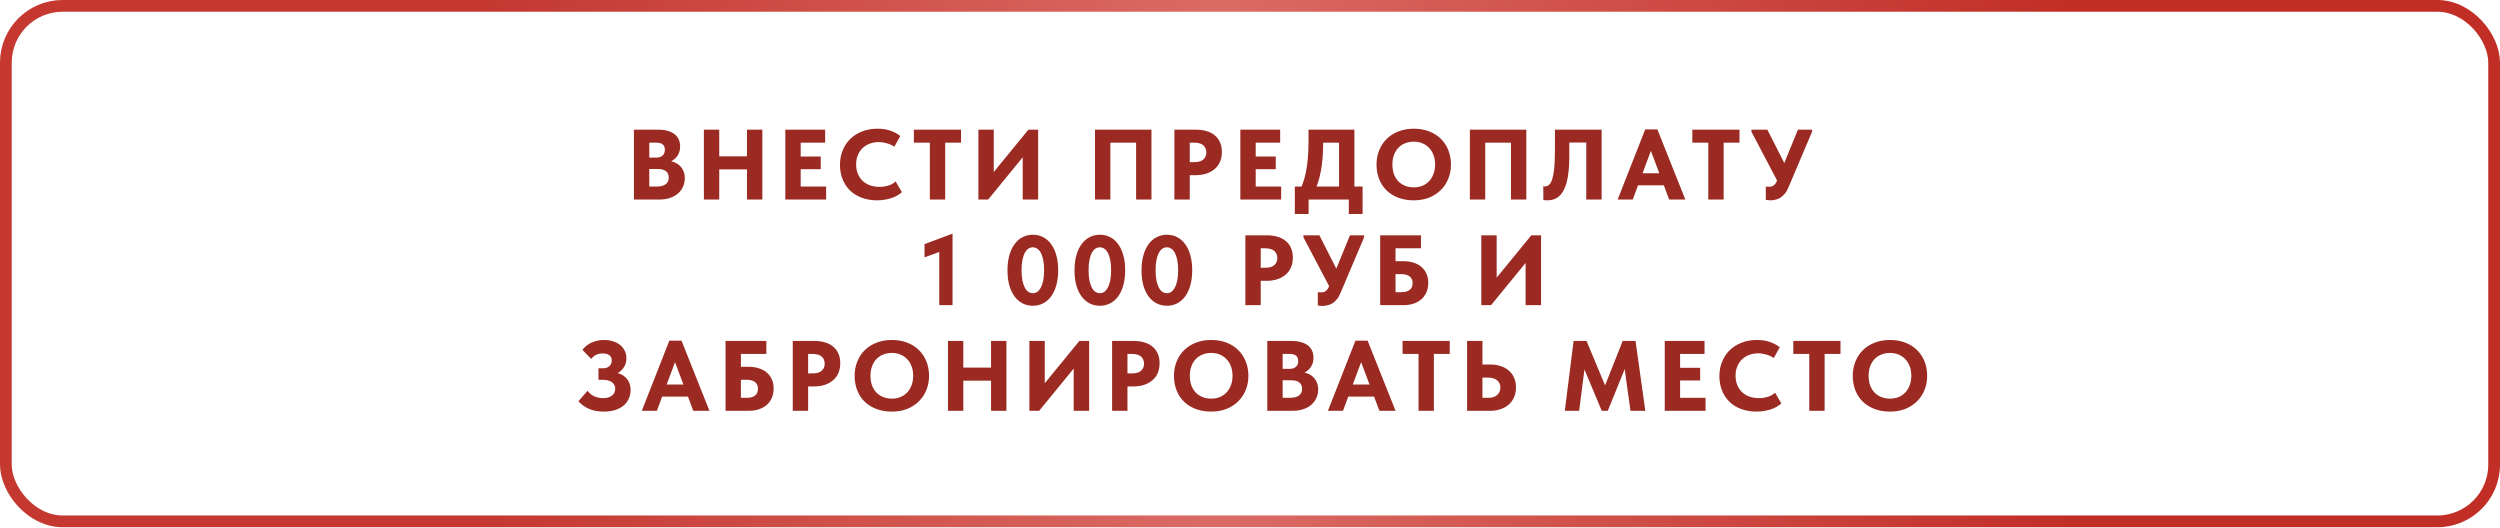
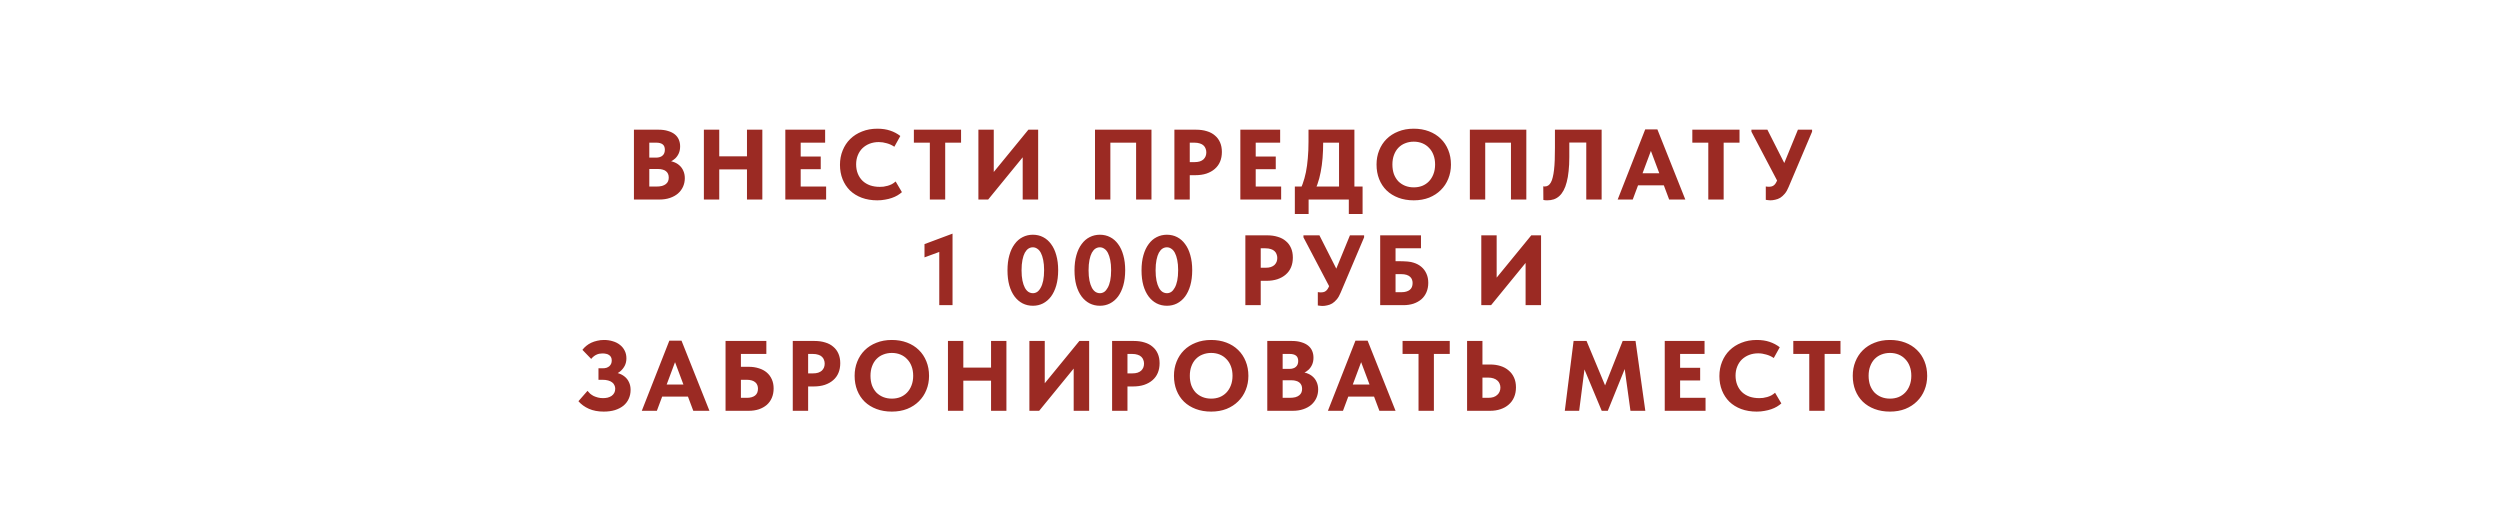
<svg xmlns="http://www.w3.org/2000/svg" width="426" height="90" viewBox="0 0 426 90" fill="none">
-   <rect x="1" y="1" width="424" height="87.839" rx="9.674" stroke="url(#paint0_linear_120_11)" stroke-width="2" />
-   <path d="M108.022 34V22.1H112.221C112.845 22.1 113.383 22.174 113.836 22.321C114.301 22.457 114.686 22.65 114.992 22.899C115.298 23.148 115.525 23.449 115.672 23.8C115.82 24.151 115.893 24.531 115.893 24.939C115.893 25.381 115.82 25.772 115.672 26.112C115.525 26.452 115.321 26.747 115.06 26.996C114.811 27.234 114.516 27.427 114.176 27.574C113.836 27.71 113.479 27.795 113.105 27.829L113.224 27.353C113.757 27.353 114.233 27.421 114.652 27.557C115.083 27.693 115.446 27.891 115.74 28.152C116.046 28.413 116.279 28.73 116.437 29.104C116.607 29.478 116.692 29.897 116.692 30.362C116.692 30.883 116.59 31.371 116.386 31.824C116.182 32.266 115.893 32.651 115.519 32.98C115.145 33.297 114.692 33.547 114.159 33.728C113.627 33.909 113.032 34 112.374 34H108.022ZM110.64 33.201L109.654 31.79H111.796C112.193 31.79 112.527 31.756 112.799 31.688C113.071 31.609 113.292 31.501 113.462 31.365C113.632 31.229 113.757 31.07 113.836 30.889C113.916 30.696 113.955 30.487 113.955 30.26C113.955 30.022 113.916 29.812 113.836 29.631C113.757 29.45 113.638 29.297 113.479 29.172C113.332 29.047 113.145 28.957 112.918 28.9C112.703 28.832 112.448 28.798 112.153 28.798H109.722V26.86H111.779C112.017 26.86 112.227 26.832 112.408 26.775C112.601 26.718 112.76 26.633 112.884 26.52C113.02 26.407 113.122 26.265 113.19 26.095C113.258 25.925 113.292 25.732 113.292 25.517C113.292 25.098 113.168 24.792 112.918 24.599C112.669 24.406 112.306 24.31 111.83 24.31H109.654L110.64 23.069V33.201ZM128.594 26.639V28.866H121.25V26.639H128.594ZM122.559 22.1V34H119.941V22.1H122.559ZM127.285 34V22.1H129.903V34H127.285ZM133.819 34V22.1H140.602V24.31H136.437V26.673H139.854V28.832H136.437V31.79H140.772V34H133.819ZM149.489 34.136C148.514 34.136 147.63 33.989 146.837 33.694C146.055 33.399 145.386 32.986 144.831 32.453C144.287 31.909 143.868 31.269 143.573 30.532C143.278 29.784 143.131 28.968 143.131 28.084C143.131 27.2 143.284 26.384 143.59 25.636C143.896 24.877 144.327 24.225 144.882 23.681C145.437 23.137 146.106 22.712 146.888 22.406C147.67 22.089 148.543 21.93 149.506 21.93C150.322 21.93 151.047 22.038 151.682 22.253C152.328 22.468 152.906 22.774 153.416 23.171L152.396 25.007C151.999 24.735 151.569 24.537 151.104 24.412C150.651 24.276 150.197 24.208 149.744 24.208C149.189 24.208 148.673 24.299 148.197 24.48C147.732 24.661 147.324 24.916 146.973 25.245C146.633 25.574 146.367 25.976 146.174 26.452C145.981 26.917 145.885 27.432 145.885 27.999C145.885 28.588 145.981 29.121 146.174 29.597C146.367 30.073 146.639 30.481 146.99 30.821C147.341 31.15 147.766 31.405 148.265 31.586C148.764 31.756 149.313 31.841 149.914 31.841C150.118 31.841 150.333 31.83 150.56 31.807C150.798 31.773 151.036 31.722 151.274 31.654C151.512 31.586 151.744 31.495 151.971 31.382C152.198 31.257 152.413 31.104 152.617 30.923L153.688 32.742C153.473 32.935 153.223 33.116 152.94 33.286C152.657 33.456 152.334 33.603 151.971 33.728C151.62 33.853 151.234 33.949 150.815 34.017C150.407 34.096 149.965 34.136 149.489 34.136ZM158.444 34V24.31H155.724V22.1H163.765V24.31H161.062V34H158.444ZM166.719 34V22.1H169.337V30.243L168.878 29.869L175.236 22.1H176.902V34H174.267V25.024L175.304 25.534L168.385 34H166.719ZM186.588 34V22.1H196.21V34H193.592V23.205L194.986 24.31H188.152L189.206 23.12V34H186.588ZM203.823 22.1C204.503 22.1 205.11 22.185 205.642 22.355C206.186 22.514 206.645 22.757 207.019 23.086C207.405 23.403 207.699 23.8 207.903 24.276C208.107 24.741 208.209 25.279 208.209 25.891C208.209 26.503 208.107 27.053 207.903 27.54C207.699 28.027 207.399 28.441 207.002 28.781C206.617 29.121 206.141 29.387 205.574 29.58C205.019 29.761 204.39 29.852 203.687 29.852H202.735V34H200.117V22.1H203.823ZM203.551 27.625C203.903 27.625 204.203 27.585 204.452 27.506C204.713 27.415 204.923 27.296 205.081 27.149C205.24 26.99 205.359 26.815 205.438 26.622C205.518 26.418 205.557 26.197 205.557 25.959C205.557 25.732 205.518 25.523 205.438 25.33C205.37 25.126 205.257 24.95 205.098 24.803C204.94 24.644 204.73 24.525 204.469 24.446C204.209 24.355 203.891 24.31 203.517 24.31H202.735V27.625H203.551ZM211.355 34V22.1H218.138V24.31H213.973V26.673H217.39V28.832H213.973V31.79H218.308V34H211.355ZM221.219 33.031C221.502 32.521 221.751 31.96 221.967 31.348C222.193 30.736 222.38 30.067 222.528 29.342C222.675 28.605 222.783 27.812 222.851 26.962C222.93 26.101 222.97 25.166 222.97 24.157V22.1H230.79V32.98H228.172V23.018L229.719 24.31H223.395L225.469 23.018V24.208C225.469 25.171 225.435 26.078 225.367 26.928C225.299 27.767 225.191 28.56 225.044 29.308C224.908 30.045 224.721 30.747 224.483 31.416C224.245 32.085 223.956 32.736 223.616 33.371L221.219 33.031ZM220.641 36.465V31.79H232.184V36.465H229.838V34H222.987V36.465H220.641ZM240.903 31.926C241.424 31.926 241.906 31.841 242.348 31.671C242.79 31.49 243.169 31.235 243.487 30.906C243.815 30.566 244.07 30.158 244.252 29.682C244.444 29.195 244.541 28.645 244.541 28.033C244.541 27.432 244.45 26.894 244.269 26.418C244.087 25.931 243.832 25.523 243.504 25.194C243.186 24.854 242.807 24.593 242.365 24.412C241.923 24.231 241.435 24.14 240.903 24.14C240.381 24.14 239.894 24.231 239.441 24.412C238.999 24.582 238.613 24.837 238.285 25.177C237.967 25.506 237.718 25.914 237.537 26.401C237.355 26.877 237.265 27.421 237.265 28.033C237.265 28.634 237.35 29.178 237.52 29.665C237.701 30.141 237.95 30.549 238.268 30.889C238.596 31.218 238.982 31.473 239.424 31.654C239.877 31.835 240.37 31.926 240.903 31.926ZM240.903 34.136C239.939 34.136 239.067 33.989 238.285 33.694C237.503 33.399 236.834 32.986 236.279 32.453C235.723 31.909 235.298 31.263 235.004 30.515C234.709 29.767 234.562 28.94 234.562 28.033C234.562 27.172 234.709 26.373 235.004 25.636C235.298 24.888 235.718 24.242 236.262 23.698C236.817 23.143 237.486 22.712 238.268 22.406C239.05 22.089 239.928 21.93 240.903 21.93C241.843 21.93 242.705 22.077 243.487 22.372C244.269 22.667 244.937 23.086 245.493 23.63C246.048 24.163 246.479 24.809 246.785 25.568C247.091 26.316 247.244 27.143 247.244 28.05C247.244 28.911 247.091 29.716 246.785 30.464C246.49 31.201 246.065 31.841 245.51 32.385C244.966 32.929 244.303 33.36 243.521 33.677C242.739 33.983 241.866 34.136 240.903 34.136ZM250.464 34V22.1H260.086V34H257.468V23.205L258.862 24.31H252.028L253.082 23.12V34H250.464ZM263.636 34.136C263.512 34.136 263.393 34.13 263.279 34.119C263.177 34.108 263.081 34.091 262.99 34.068L262.973 31.739C263.019 31.75 263.064 31.762 263.109 31.773C263.155 31.773 263.2 31.773 263.245 31.773C263.461 31.773 263.653 31.716 263.823 31.603C263.993 31.49 264.141 31.32 264.265 31.093C264.401 30.855 264.509 30.56 264.588 30.209C264.679 29.846 264.753 29.421 264.809 28.934C264.866 28.435 264.906 27.874 264.928 27.251C264.951 26.616 264.962 25.914 264.962 25.143V22.1H272.918V34H270.3V24.293H267.41V26.792C267.41 27.665 267.371 28.452 267.291 29.155C267.223 29.858 267.116 30.481 266.968 31.025C266.832 31.569 266.657 32.039 266.441 32.436C266.237 32.821 265.994 33.144 265.71 33.405C265.438 33.654 265.127 33.841 264.775 33.966C264.435 34.079 264.056 34.136 263.636 34.136ZM275.652 34L280.344 22.049H282.418L287.178 34H284.424L281.024 24.939H281.602L278.219 34H275.652ZM278.593 31.586V29.529H284.084V31.586H278.593ZM291.093 34V24.31H288.373V22.1H296.414V24.31H293.711V34H291.093ZM301.656 34.136C301.52 34.136 301.39 34.125 301.265 34.102C301.141 34.091 301.016 34.074 300.891 34.051V31.773C300.959 31.784 301.033 31.796 301.112 31.807C301.192 31.818 301.282 31.824 301.384 31.824C301.554 31.824 301.713 31.807 301.86 31.773C302.008 31.739 302.138 31.677 302.251 31.586C302.376 31.495 302.484 31.376 302.574 31.229C302.676 31.07 302.773 30.878 302.863 30.651L306.365 22.1H308.779V22.44L304.784 31.858C304.592 32.334 304.371 32.719 304.121 33.014C303.872 33.309 303.611 33.541 303.339 33.711C303.067 33.87 302.784 33.977 302.489 34.034C302.206 34.102 301.928 34.136 301.656 34.136ZM303.169 31.433L298.443 22.44V22.1H301.163L305.056 29.784L303.169 31.433ZM160.051 52V42.174L160.765 42.667L157.535 43.857V41.596L162.312 39.811V52H160.051ZM176.011 52.102C175.365 52.102 174.775 51.966 174.243 51.694C173.721 51.422 173.268 51.031 172.883 50.521C172.497 50 172.197 49.365 171.982 48.617C171.778 47.869 171.676 47.019 171.676 46.067C171.676 45.092 171.783 44.231 171.999 43.483C172.214 42.724 172.514 42.089 172.9 41.579C173.285 41.058 173.738 40.667 174.26 40.406C174.792 40.134 175.37 39.998 175.994 39.998C176.64 39.998 177.223 40.134 177.745 40.406C178.277 40.678 178.731 41.075 179.105 41.596C179.49 42.106 179.785 42.735 179.989 43.483C180.204 44.231 180.312 45.081 180.312 46.033C180.312 47.008 180.204 47.875 179.989 48.634C179.773 49.382 179.473 50.017 179.088 50.538C178.702 51.048 178.243 51.439 177.711 51.711C177.189 51.972 176.623 52.102 176.011 52.102ZM176.011 49.96C176.271 49.96 176.515 49.886 176.742 49.739C176.968 49.58 177.167 49.342 177.337 49.025C177.518 48.708 177.66 48.305 177.762 47.818C177.864 47.319 177.915 46.724 177.915 46.033C177.915 45.364 177.864 44.786 177.762 44.299C177.66 43.8 177.524 43.392 177.354 43.075C177.184 42.758 176.98 42.525 176.742 42.378C176.515 42.219 176.266 42.14 175.994 42.14C175.733 42.14 175.484 42.214 175.246 42.361C175.019 42.508 174.815 42.741 174.634 43.058C174.464 43.375 174.328 43.783 174.226 44.282C174.124 44.781 174.073 45.376 174.073 46.067C174.073 46.736 174.124 47.319 174.226 47.818C174.328 48.305 174.464 48.708 174.634 49.025C174.804 49.342 175.008 49.58 175.246 49.739C175.484 49.886 175.739 49.96 176.011 49.96ZM187.431 52.102C186.785 52.102 186.196 51.966 185.663 51.694C185.142 51.422 184.688 51.031 184.303 50.521C183.918 50 183.617 49.365 183.402 48.617C183.198 47.869 183.096 47.019 183.096 46.067C183.096 45.092 183.204 44.231 183.419 43.483C183.634 42.724 183.935 42.089 184.32 41.579C184.705 41.058 185.159 40.667 185.68 40.406C186.213 40.134 186.791 39.998 187.414 39.998C188.06 39.998 188.644 40.134 189.165 40.406C189.698 40.678 190.151 41.075 190.525 41.596C190.91 42.106 191.205 42.735 191.409 43.483C191.624 44.231 191.732 45.081 191.732 46.033C191.732 47.008 191.624 47.875 191.409 48.634C191.194 49.382 190.893 50.017 190.508 50.538C190.123 51.048 189.664 51.439 189.131 51.711C188.61 51.972 188.043 52.102 187.431 52.102ZM187.431 49.96C187.692 49.96 187.935 49.886 188.162 49.739C188.389 49.58 188.587 49.342 188.757 49.025C188.938 48.708 189.08 48.305 189.182 47.818C189.284 47.319 189.335 46.724 189.335 46.033C189.335 45.364 189.284 44.786 189.182 44.299C189.08 43.8 188.944 43.392 188.774 43.075C188.604 42.758 188.4 42.525 188.162 42.378C187.935 42.219 187.686 42.14 187.414 42.14C187.153 42.14 186.904 42.214 186.666 42.361C186.439 42.508 186.235 42.741 186.054 43.058C185.884 43.375 185.748 43.783 185.646 44.282C185.544 44.781 185.493 45.376 185.493 46.067C185.493 46.736 185.544 47.319 185.646 47.818C185.748 48.305 185.884 48.708 186.054 49.025C186.224 49.342 186.428 49.58 186.666 49.739C186.904 49.886 187.159 49.96 187.431 49.96ZM198.852 52.102C198.206 52.102 197.616 51.966 197.084 51.694C196.562 51.422 196.109 51.031 195.724 50.521C195.338 50 195.038 49.365 194.823 48.617C194.619 47.869 194.517 47.019 194.517 46.067C194.517 45.092 194.624 44.231 194.84 43.483C195.055 42.724 195.355 42.089 195.741 41.579C196.126 41.058 196.579 40.667 197.101 40.406C197.633 40.134 198.211 39.998 198.835 39.998C199.481 39.998 200.064 40.134 200.586 40.406C201.118 40.678 201.572 41.075 201.946 41.596C202.331 42.106 202.626 42.735 202.83 43.483C203.045 44.231 203.153 45.081 203.153 46.033C203.153 47.008 203.045 47.875 202.83 48.634C202.614 49.382 202.314 50.017 201.929 50.538C201.543 51.048 201.084 51.439 200.552 51.711C200.03 51.972 199.464 52.102 198.852 52.102ZM198.852 49.96C199.112 49.96 199.356 49.886 199.583 49.739C199.809 49.58 200.008 49.342 200.178 49.025C200.359 48.708 200.501 48.305 200.603 47.818C200.705 47.319 200.756 46.724 200.756 46.033C200.756 45.364 200.705 44.786 200.603 44.299C200.501 43.8 200.365 43.392 200.195 43.075C200.025 42.758 199.821 42.525 199.583 42.378C199.356 42.219 199.107 42.14 198.835 42.14C198.574 42.14 198.325 42.214 198.087 42.361C197.86 42.508 197.656 42.741 197.475 43.058C197.305 43.375 197.169 43.783 197.067 44.282C196.965 44.781 196.914 45.376 196.914 46.067C196.914 46.736 196.965 47.319 197.067 47.818C197.169 48.305 197.305 48.708 197.475 49.025C197.645 49.342 197.849 49.58 198.087 49.739C198.325 49.886 198.58 49.96 198.852 49.96ZM215.915 40.1C216.595 40.1 217.202 40.185 217.734 40.355C218.278 40.514 218.737 40.757 219.111 41.086C219.497 41.403 219.791 41.8 219.995 42.276C220.199 42.741 220.301 43.279 220.301 43.891C220.301 44.503 220.199 45.053 219.995 45.54C219.791 46.027 219.491 46.441 219.094 46.781C218.709 47.121 218.233 47.387 217.666 47.58C217.111 47.761 216.482 47.852 215.779 47.852H214.827V52H212.209V40.1H215.915ZM215.643 45.625C215.995 45.625 216.295 45.585 216.544 45.506C216.805 45.415 217.015 45.296 217.173 45.149C217.332 44.99 217.451 44.815 217.53 44.622C217.61 44.418 217.649 44.197 217.649 43.959C217.649 43.732 217.61 43.523 217.53 43.33C217.462 43.126 217.349 42.95 217.19 42.803C217.032 42.644 216.822 42.525 216.561 42.446C216.301 42.355 215.983 42.31 215.609 42.31H214.827V45.625H215.643ZM225.321 52.136C225.185 52.136 225.055 52.125 224.93 52.102C224.806 52.091 224.681 52.074 224.556 52.051V49.773C224.624 49.784 224.698 49.796 224.777 49.807C224.857 49.818 224.947 49.824 225.049 49.824C225.219 49.824 225.378 49.807 225.525 49.773C225.673 49.739 225.803 49.677 225.916 49.586C226.041 49.495 226.149 49.376 226.239 49.229C226.341 49.07 226.438 48.878 226.528 48.651L230.03 40.1H232.444V40.44L228.449 49.858C228.257 50.334 228.036 50.719 227.786 51.014C227.537 51.309 227.276 51.541 227.004 51.711C226.732 51.87 226.449 51.977 226.154 52.034C225.871 52.102 225.593 52.136 225.321 52.136ZM226.834 49.433L222.108 40.44V40.1H224.828L228.721 47.784L226.834 49.433ZM235.183 52V40.1H242.136V42.31H237.801V44.503H239.127C239.762 44.503 240.34 44.588 240.861 44.758C241.383 44.917 241.83 45.155 242.204 45.472C242.578 45.789 242.867 46.18 243.071 46.645C243.275 47.098 243.377 47.614 243.377 48.192C243.377 48.781 243.275 49.314 243.071 49.79C242.867 50.266 242.578 50.668 242.204 50.997C241.83 51.314 241.383 51.564 240.861 51.745C240.34 51.915 239.762 52 239.127 52H235.183ZM238.821 49.79C239.127 49.79 239.394 49.756 239.62 49.688C239.858 49.62 240.057 49.524 240.215 49.399C240.385 49.263 240.51 49.099 240.589 48.906C240.669 48.702 240.708 48.475 240.708 48.226C240.708 48.022 240.674 47.829 240.606 47.648C240.538 47.455 240.425 47.291 240.266 47.155C240.119 47.019 239.921 46.911 239.671 46.832C239.422 46.753 239.122 46.713 238.77 46.713H237.801V49.79H238.821ZM252.413 52V40.1H255.031V48.243L254.572 47.869L260.93 40.1H262.596V52H259.961V43.024L260.998 43.534L254.079 52H252.413ZM102.864 70.136C101.912 70.136 101.073 69.977 100.348 69.66C99.634 69.343 99.039 68.912 98.563 68.368L100.11 66.6C100.246 66.77 100.399 66.934 100.569 67.093C100.75 67.24 100.949 67.371 101.164 67.484C101.391 67.586 101.634 67.671 101.895 67.739C102.156 67.807 102.439 67.841 102.745 67.841C103.028 67.841 103.295 67.813 103.544 67.756C103.793 67.688 104.014 67.592 104.207 67.467C104.4 67.331 104.553 67.161 104.666 66.957C104.779 66.753 104.836 66.515 104.836 66.243C104.836 66.028 104.791 65.829 104.7 65.648C104.621 65.455 104.49 65.291 104.309 65.155C104.139 65.019 103.912 64.911 103.629 64.832C103.357 64.753 103.023 64.713 102.626 64.713H101.98V62.758H102.677C102.926 62.758 103.147 62.73 103.34 62.673C103.533 62.605 103.697 62.514 103.833 62.401C103.969 62.276 104.071 62.135 104.139 61.976C104.207 61.817 104.241 61.636 104.241 61.432C104.241 61.205 104.201 61.018 104.122 60.871C104.043 60.712 103.929 60.588 103.782 60.497C103.646 60.395 103.482 60.327 103.289 60.293C103.096 60.248 102.887 60.225 102.66 60.225C102.479 60.225 102.297 60.242 102.116 60.276C101.946 60.31 101.782 60.367 101.623 60.446C101.464 60.514 101.311 60.61 101.164 60.735C101.017 60.848 100.875 60.99 100.739 61.16L99.243 59.613C99.436 59.364 99.656 59.137 99.906 58.933C100.155 58.729 100.433 58.553 100.739 58.406C101.056 58.259 101.396 58.145 101.759 58.066C102.122 57.975 102.507 57.93 102.915 57.93C103.459 57.93 103.963 58.004 104.428 58.151C104.893 58.287 105.295 58.491 105.635 58.763C105.975 59.024 106.241 59.347 106.434 59.732C106.638 60.117 106.74 60.559 106.74 61.058C106.74 61.534 106.644 61.959 106.451 62.333C106.258 62.696 106.009 63.007 105.703 63.268C105.397 63.517 105.051 63.71 104.666 63.846C104.292 63.982 103.924 64.061 103.561 64.084L103.578 63.353C104.19 63.353 104.734 63.421 105.21 63.557C105.697 63.693 106.105 63.897 106.434 64.169C106.763 64.43 107.012 64.753 107.182 65.138C107.363 65.512 107.454 65.943 107.454 66.43C107.454 66.997 107.346 67.507 107.131 67.96C106.927 68.413 106.627 68.804 106.23 69.133C105.833 69.45 105.352 69.7 104.785 69.881C104.218 70.051 103.578 70.136 102.864 70.136ZM109.363 70L114.055 58.049H116.129L120.889 70H118.135L114.735 60.939H115.313L111.93 70H109.363ZM112.304 67.586V65.529H117.795V67.586H112.304ZM123.633 70V58.1H130.586V60.31H126.251V62.503H127.577C128.212 62.503 128.79 62.588 129.311 62.758C129.833 62.917 130.28 63.155 130.654 63.472C131.028 63.789 131.317 64.18 131.521 64.645C131.725 65.098 131.827 65.614 131.827 66.192C131.827 66.781 131.725 67.314 131.521 67.79C131.317 68.266 131.028 68.668 130.654 68.997C130.28 69.314 129.833 69.564 129.311 69.745C128.79 69.915 128.212 70 127.577 70H123.633ZM127.271 67.79C127.577 67.79 127.844 67.756 128.07 67.688C128.308 67.62 128.507 67.524 128.665 67.399C128.835 67.263 128.96 67.099 129.039 66.906C129.119 66.702 129.158 66.475 129.158 66.226C129.158 66.022 129.124 65.829 129.056 65.648C128.988 65.455 128.875 65.291 128.716 65.155C128.569 65.019 128.371 64.911 128.121 64.832C127.872 64.753 127.572 64.713 127.22 64.713H126.251V67.79H127.271ZM138.793 58.1C139.473 58.1 140.08 58.185 140.612 58.355C141.156 58.514 141.615 58.757 141.989 59.086C142.375 59.403 142.669 59.8 142.873 60.276C143.077 60.741 143.179 61.279 143.179 61.891C143.179 62.503 143.077 63.053 142.873 63.54C142.669 64.027 142.369 64.441 141.972 64.781C141.587 65.121 141.111 65.387 140.544 65.58C139.989 65.761 139.36 65.852 138.657 65.852H137.705V70H135.087V58.1H138.793ZM138.521 63.625C138.873 63.625 139.173 63.585 139.422 63.506C139.683 63.415 139.893 63.296 140.051 63.149C140.21 62.99 140.329 62.815 140.408 62.622C140.488 62.418 140.527 62.197 140.527 61.959C140.527 61.732 140.488 61.523 140.408 61.33C140.34 61.126 140.227 60.95 140.068 60.803C139.91 60.644 139.7 60.525 139.439 60.446C139.179 60.355 138.861 60.31 138.487 60.31H137.705V63.625H138.521ZM151.969 67.926C152.49 67.926 152.972 67.841 153.414 67.671C153.856 67.49 154.236 67.235 154.553 66.906C154.882 66.566 155.137 66.158 155.318 65.682C155.511 65.195 155.607 64.645 155.607 64.033C155.607 63.432 155.516 62.894 155.335 62.418C155.154 61.931 154.899 61.523 154.57 61.194C154.253 60.854 153.873 60.593 153.431 60.412C152.989 60.231 152.502 60.14 151.969 60.14C151.448 60.14 150.96 60.231 150.507 60.412C150.065 60.582 149.68 60.837 149.351 61.177C149.034 61.506 148.784 61.914 148.603 62.401C148.422 62.877 148.331 63.421 148.331 64.033C148.331 64.634 148.416 65.178 148.586 65.665C148.767 66.141 149.017 66.549 149.334 66.889C149.663 67.218 150.048 67.473 150.49 67.654C150.943 67.835 151.436 67.926 151.969 67.926ZM151.969 70.136C151.006 70.136 150.133 69.989 149.351 69.694C148.569 69.399 147.9 68.986 147.345 68.453C146.79 67.909 146.365 67.263 146.07 66.515C145.775 65.767 145.628 64.94 145.628 64.033C145.628 63.172 145.775 62.373 146.07 61.636C146.365 60.888 146.784 60.242 147.328 59.698C147.883 59.143 148.552 58.712 149.334 58.406C150.116 58.089 150.994 57.93 151.969 57.93C152.91 57.93 153.771 58.077 154.553 58.372C155.335 58.667 156.004 59.086 156.559 59.63C157.114 60.163 157.545 60.809 157.851 61.568C158.157 62.316 158.31 63.143 158.31 64.05C158.31 64.911 158.157 65.716 157.851 66.464C157.556 67.201 157.131 67.841 156.576 68.385C156.032 68.929 155.369 69.36 154.587 69.677C153.805 69.983 152.932 70.136 151.969 70.136ZM170.184 62.639V64.866H162.84V62.639H170.184ZM164.149 58.1V70H161.531V58.1H164.149ZM168.875 70V58.1H171.493V70H168.875ZM175.408 70V58.1H178.026V66.243L177.567 65.869L183.925 58.1H185.591V70H182.956V61.024L183.993 61.534L177.074 70H175.408ZM193.208 58.1C193.888 58.1 194.494 58.185 195.027 58.355C195.571 58.514 196.03 58.757 196.404 59.086C196.789 59.403 197.084 59.8 197.288 60.276C197.492 60.741 197.594 61.279 197.594 61.891C197.594 62.503 197.492 63.053 197.288 63.54C197.084 64.027 196.783 64.441 196.387 64.781C196.001 65.121 195.525 65.387 194.959 65.58C194.403 65.761 193.774 65.852 193.072 65.852H192.12V70H189.502V58.1H193.208ZM192.936 63.625C193.287 63.625 193.587 63.585 193.837 63.506C194.097 63.415 194.307 63.296 194.466 63.149C194.624 62.99 194.743 62.815 194.823 62.622C194.902 62.418 194.942 62.197 194.942 61.959C194.942 61.732 194.902 61.523 194.823 61.33C194.755 61.126 194.641 60.95 194.483 60.803C194.324 60.644 194.114 60.525 193.854 60.446C193.593 60.355 193.276 60.31 192.902 60.31H192.12V63.625H192.936ZM206.384 67.926C206.905 67.926 207.387 67.841 207.829 67.671C208.271 67.49 208.65 67.235 208.968 66.906C209.296 66.566 209.551 66.158 209.733 65.682C209.925 65.195 210.022 64.645 210.022 64.033C210.022 63.432 209.931 62.894 209.75 62.418C209.568 61.931 209.313 61.523 208.985 61.194C208.667 60.854 208.288 60.593 207.846 60.412C207.404 60.231 206.916 60.14 206.384 60.14C205.862 60.14 205.375 60.231 204.922 60.412C204.48 60.582 204.094 60.837 203.766 61.177C203.448 61.506 203.199 61.914 203.018 62.401C202.836 62.877 202.746 63.421 202.746 64.033C202.746 64.634 202.831 65.178 203.001 65.665C203.182 66.141 203.431 66.549 203.749 66.889C204.077 67.218 204.463 67.473 204.905 67.654C205.358 67.835 205.851 67.926 206.384 67.926ZM206.384 70.136C205.42 70.136 204.548 69.989 203.766 69.694C202.984 69.399 202.315 68.986 201.76 68.453C201.204 67.909 200.779 67.263 200.485 66.515C200.19 65.767 200.043 64.94 200.043 64.033C200.043 63.172 200.19 62.373 200.485 61.636C200.779 60.888 201.199 60.242 201.743 59.698C202.298 59.143 202.967 58.712 203.749 58.406C204.531 58.089 205.409 57.93 206.384 57.93C207.324 57.93 208.186 58.077 208.968 58.372C209.75 58.667 210.418 59.086 210.974 59.63C211.529 60.163 211.96 60.809 212.266 61.568C212.572 62.316 212.725 63.143 212.725 64.05C212.725 64.911 212.572 65.716 212.266 66.464C211.971 67.201 211.546 67.841 210.991 68.385C210.447 68.929 209.784 69.36 209.002 69.677C208.22 69.983 207.347 70.136 206.384 70.136ZM215.945 70V58.1H220.144C220.768 58.1 221.306 58.174 221.759 58.321C222.224 58.457 222.609 58.65 222.915 58.899C223.221 59.148 223.448 59.449 223.595 59.8C223.743 60.151 223.816 60.531 223.816 60.939C223.816 61.381 223.743 61.772 223.595 62.112C223.448 62.452 223.244 62.747 222.983 62.996C222.734 63.234 222.439 63.427 222.099 63.574C221.759 63.71 221.402 63.795 221.028 63.829L221.147 63.353C221.68 63.353 222.156 63.421 222.575 63.557C223.006 63.693 223.369 63.891 223.663 64.152C223.969 64.413 224.202 64.73 224.36 65.104C224.53 65.478 224.615 65.897 224.615 66.362C224.615 66.883 224.513 67.371 224.309 67.824C224.105 68.266 223.816 68.651 223.442 68.98C223.068 69.297 222.615 69.547 222.082 69.728C221.55 69.909 220.955 70 220.297 70H215.945ZM218.563 69.201L217.577 67.79H219.719C220.116 67.79 220.45 67.756 220.722 67.688C220.994 67.609 221.215 67.501 221.385 67.365C221.555 67.229 221.68 67.07 221.759 66.889C221.839 66.696 221.878 66.487 221.878 66.26C221.878 66.022 221.839 65.812 221.759 65.631C221.68 65.45 221.561 65.297 221.402 65.172C221.255 65.047 221.068 64.957 220.841 64.9C220.626 64.832 220.371 64.798 220.076 64.798H217.645V62.86H219.702C219.94 62.86 220.15 62.832 220.331 62.775C220.524 62.718 220.683 62.633 220.807 62.52C220.943 62.407 221.045 62.265 221.113 62.095C221.181 61.925 221.215 61.732 221.215 61.517C221.215 61.098 221.091 60.792 220.841 60.599C220.592 60.406 220.229 60.31 219.753 60.31H217.577L218.563 59.069V69.201ZM226.276 70L230.968 58.049H233.042L237.802 70H235.048L231.648 60.939H232.226L228.843 70H226.276ZM229.217 67.586V65.529H234.708V67.586H229.217ZM241.717 70V60.31H238.997V58.1H247.038V60.31H244.335V70H241.717ZM249.991 70V58.1H252.609V62.112H253.918C254.564 62.112 255.154 62.197 255.686 62.367C256.23 62.537 256.695 62.792 257.08 63.132C257.477 63.461 257.783 63.869 257.998 64.356C258.214 64.832 258.321 65.382 258.321 66.005C258.321 66.628 258.214 67.189 257.998 67.688C257.783 68.187 257.477 68.606 257.08 68.946C256.695 69.286 256.23 69.547 255.686 69.728C255.154 69.909 254.564 70 253.918 70H249.991ZM253.578 67.79C253.918 67.79 254.219 67.75 254.479 67.671C254.74 67.58 254.955 67.456 255.125 67.297C255.307 67.138 255.443 66.951 255.533 66.736C255.624 66.521 255.669 66.288 255.669 66.039C255.669 65.801 255.624 65.58 255.533 65.376C255.454 65.172 255.329 64.996 255.159 64.849C254.989 64.69 254.768 64.566 254.496 64.475C254.236 64.384 253.918 64.339 253.544 64.339H252.609V67.79H253.578ZM266.643 70L268.139 58.1H270.349L274.14 67.195L272.848 67.331L276.503 58.1H278.696L280.362 70H277.829L276.673 61.602H277.37L273.97 70H272.933L269.482 61.738H270.145L269.091 70H266.643ZM283.672 70V58.1H290.455V60.31H286.29V62.673H289.707V64.832H286.29V67.79H290.625V70H283.672ZM299.342 70.136C298.368 70.136 297.484 69.989 296.69 69.694C295.908 69.399 295.24 68.986 294.684 68.453C294.14 67.909 293.721 67.269 293.426 66.532C293.132 65.784 292.984 64.968 292.984 64.084C292.984 63.2 293.137 62.384 293.443 61.636C293.749 60.877 294.18 60.225 294.735 59.681C295.291 59.137 295.959 58.712 296.741 58.406C297.523 58.089 298.396 57.93 299.359 57.93C300.175 57.93 300.901 58.038 301.535 58.253C302.181 58.468 302.759 58.774 303.269 59.171L302.249 61.007C301.853 60.735 301.422 60.537 300.957 60.412C300.504 60.276 300.051 60.208 299.597 60.208C299.042 60.208 298.526 60.299 298.05 60.48C297.586 60.661 297.178 60.916 296.826 61.245C296.486 61.574 296.22 61.976 296.027 62.452C295.835 62.917 295.738 63.432 295.738 63.999C295.738 64.588 295.835 65.121 296.027 65.597C296.22 66.073 296.492 66.481 296.843 66.821C297.195 67.15 297.62 67.405 298.118 67.586C298.617 67.756 299.167 67.841 299.767 67.841C299.971 67.841 300.187 67.83 300.413 67.807C300.651 67.773 300.889 67.722 301.127 67.654C301.365 67.586 301.598 67.495 301.824 67.382C302.051 67.257 302.266 67.104 302.47 66.923L303.541 68.742C303.326 68.935 303.077 69.116 302.793 69.286C302.51 69.456 302.187 69.603 301.824 69.728C301.473 69.853 301.088 69.949 300.668 70.017C300.26 70.096 299.818 70.136 299.342 70.136ZM308.298 70V60.31H305.578V58.1H313.619V60.31H310.916V70H308.298ZM322.05 67.926C322.571 67.926 323.053 67.841 323.495 67.671C323.937 67.49 324.317 67.235 324.634 66.906C324.963 66.566 325.218 66.158 325.399 65.682C325.592 65.195 325.688 64.645 325.688 64.033C325.688 63.432 325.597 62.894 325.416 62.418C325.235 61.931 324.98 61.523 324.651 61.194C324.334 60.854 323.954 60.593 323.512 60.412C323.07 60.231 322.583 60.14 322.05 60.14C321.529 60.14 321.041 60.231 320.588 60.412C320.146 60.582 319.761 60.837 319.432 61.177C319.115 61.506 318.865 61.914 318.684 62.401C318.503 62.877 318.412 63.421 318.412 64.033C318.412 64.634 318.497 65.178 318.667 65.665C318.848 66.141 319.098 66.549 319.415 66.889C319.744 67.218 320.129 67.473 320.571 67.654C321.024 67.835 321.517 67.926 322.05 67.926ZM322.05 70.136C321.087 70.136 320.214 69.989 319.432 69.694C318.65 69.399 317.981 68.986 317.426 68.453C316.871 67.909 316.446 67.263 316.151 66.515C315.856 65.767 315.709 64.94 315.709 64.033C315.709 63.172 315.856 62.373 316.151 61.636C316.446 60.888 316.865 60.242 317.409 59.698C317.964 59.143 318.633 58.712 319.415 58.406C320.197 58.089 321.075 57.93 322.05 57.93C322.991 57.93 323.852 58.077 324.634 58.372C325.416 58.667 326.085 59.086 326.64 59.63C327.195 60.163 327.626 60.809 327.932 61.568C328.238 62.316 328.391 63.143 328.391 64.05C328.391 64.911 328.238 65.716 327.932 66.464C327.637 67.201 327.212 67.841 326.657 68.385C326.113 68.929 325.45 69.36 324.668 69.677C323.886 69.983 323.013 70.136 322.05 70.136Z" fill="#9B2A23" />
+   <path d="M108.022 34V22.1H112.221C112.845 22.1 113.383 22.174 113.836 22.321C114.301 22.457 114.686 22.65 114.992 22.899C115.298 23.148 115.525 23.449 115.672 23.8C115.82 24.151 115.893 24.531 115.893 24.939C115.893 25.381 115.82 25.772 115.672 26.112C115.525 26.452 115.321 26.747 115.06 26.996C114.811 27.234 114.516 27.427 114.176 27.574C113.836 27.71 113.479 27.795 113.105 27.829L113.224 27.353C113.757 27.353 114.233 27.421 114.652 27.557C115.083 27.693 115.446 27.891 115.74 28.152C116.046 28.413 116.279 28.73 116.437 29.104C116.607 29.478 116.692 29.897 116.692 30.362C116.692 30.883 116.59 31.371 116.386 31.824C116.182 32.266 115.893 32.651 115.519 32.98C115.145 33.297 114.692 33.547 114.159 33.728C113.627 33.909 113.032 34 112.374 34H108.022ZM110.64 33.201L109.654 31.79H111.796C112.193 31.79 112.527 31.756 112.799 31.688C113.071 31.609 113.292 31.501 113.462 31.365C113.632 31.229 113.757 31.07 113.836 30.889C113.916 30.696 113.955 30.487 113.955 30.26C113.955 30.022 113.916 29.812 113.836 29.631C113.757 29.45 113.638 29.297 113.479 29.172C113.332 29.047 113.145 28.957 112.918 28.9C112.703 28.832 112.448 28.798 112.153 28.798H109.722V26.86H111.779C112.017 26.86 112.227 26.832 112.408 26.775C112.601 26.718 112.76 26.633 112.884 26.52C113.02 26.407 113.122 26.265 113.19 26.095C113.258 25.925 113.292 25.732 113.292 25.517C113.292 25.098 113.168 24.792 112.918 24.599C112.669 24.406 112.306 24.31 111.83 24.31H109.654L110.64 23.069V33.201ZM128.594 26.639V28.866H121.25V26.639H128.594ZM122.559 22.1V34H119.941V22.1H122.559ZM127.285 34V22.1H129.903V34H127.285ZM133.819 34V22.1H140.602V24.31H136.437V26.673H139.854V28.832H136.437V31.79H140.772V34H133.819ZM149.489 34.136C148.514 34.136 147.63 33.989 146.837 33.694C146.055 33.399 145.386 32.986 144.831 32.453C144.287 31.909 143.868 31.269 143.573 30.532C143.278 29.784 143.131 28.968 143.131 28.084C143.131 27.2 143.284 26.384 143.59 25.636C143.896 24.877 144.327 24.225 144.882 23.681C145.437 23.137 146.106 22.712 146.888 22.406C147.67 22.089 148.543 21.93 149.506 21.93C150.322 21.93 151.047 22.038 151.682 22.253C152.328 22.468 152.906 22.774 153.416 23.171L152.396 25.007C151.999 24.735 151.569 24.537 151.104 24.412C150.651 24.276 150.197 24.208 149.744 24.208C149.189 24.208 148.673 24.299 148.197 24.48C147.732 24.661 147.324 24.916 146.973 25.245C146.633 25.574 146.367 25.976 146.174 26.452C145.981 26.917 145.885 27.432 145.885 27.999C145.885 28.588 145.981 29.121 146.174 29.597C146.367 30.073 146.639 30.481 146.99 30.821C147.341 31.15 147.766 31.405 148.265 31.586C148.764 31.756 149.313 31.841 149.914 31.841C150.118 31.841 150.333 31.83 150.56 31.807C150.798 31.773 151.036 31.722 151.274 31.654C151.512 31.586 151.744 31.495 151.971 31.382C152.198 31.257 152.413 31.104 152.617 30.923L153.688 32.742C153.473 32.935 153.223 33.116 152.94 33.286C152.657 33.456 152.334 33.603 151.971 33.728C151.62 33.853 151.234 33.949 150.815 34.017C150.407 34.096 149.965 34.136 149.489 34.136ZM158.444 34V24.31H155.724V22.1H163.765V24.31H161.062V34H158.444ZM166.719 34V22.1H169.337V30.243L168.878 29.869L175.236 22.1H176.902V34H174.267V25.024L175.304 25.534L168.385 34H166.719ZM186.588 34V22.1H196.21V34H193.592V23.205L194.986 24.31H188.152L189.206 23.12V34H186.588ZM203.823 22.1C204.503 22.1 205.11 22.185 205.642 22.355C206.186 22.514 206.645 22.757 207.019 23.086C207.405 23.403 207.699 23.8 207.903 24.276C208.107 24.741 208.209 25.279 208.209 25.891C208.209 26.503 208.107 27.053 207.903 27.54C207.699 28.027 207.399 28.441 207.002 28.781C206.617 29.121 206.141 29.387 205.574 29.58C205.019 29.761 204.39 29.852 203.687 29.852H202.735V34H200.117V22.1H203.823ZM203.551 27.625C203.903 27.625 204.203 27.585 204.452 27.506C204.713 27.415 204.923 27.296 205.081 27.149C205.24 26.99 205.359 26.815 205.438 26.622C205.518 26.418 205.557 26.197 205.557 25.959C205.557 25.732 205.518 25.523 205.438 25.33C205.37 25.126 205.257 24.95 205.098 24.803C204.94 24.644 204.73 24.525 204.469 24.446C204.209 24.355 203.891 24.31 203.517 24.31H202.735V27.625H203.551ZM211.355 34V22.1H218.138V24.31H213.973V26.673H217.39V28.832H213.973V31.79H218.308V34H211.355ZM221.219 33.031C221.502 32.521 221.751 31.96 221.967 31.348C222.193 30.736 222.38 30.067 222.528 29.342C222.675 28.605 222.783 27.812 222.851 26.962C222.93 26.101 222.97 25.166 222.97 24.157V22.1H230.79V32.98H228.172V23.018L229.719 24.31H223.395L225.469 23.018V24.208C225.469 25.171 225.435 26.078 225.367 26.928C225.299 27.767 225.191 28.56 225.044 29.308C224.908 30.045 224.721 30.747 224.483 31.416C224.245 32.085 223.956 32.736 223.616 33.371L221.219 33.031ZM220.641 36.465V31.79H232.184V36.465H229.838V34H222.987V36.465H220.641ZM240.903 31.926C241.424 31.926 241.906 31.841 242.348 31.671C242.79 31.49 243.169 31.235 243.487 30.906C243.815 30.566 244.07 30.158 244.252 29.682C244.444 29.195 244.541 28.645 244.541 28.033C244.541 27.432 244.45 26.894 244.269 26.418C244.087 25.931 243.832 25.523 243.504 25.194C243.186 24.854 242.807 24.593 242.365 24.412C241.923 24.231 241.435 24.14 240.903 24.14C240.381 24.14 239.894 24.231 239.441 24.412C238.999 24.582 238.613 24.837 238.285 25.177C237.967 25.506 237.718 25.914 237.537 26.401C237.355 26.877 237.265 27.421 237.265 28.033C237.265 28.634 237.35 29.178 237.52 29.665C237.701 30.141 237.95 30.549 238.268 30.889C238.596 31.218 238.982 31.473 239.424 31.654C239.877 31.835 240.37 31.926 240.903 31.926ZM240.903 34.136C239.939 34.136 239.067 33.989 238.285 33.694C237.503 33.399 236.834 32.986 236.279 32.453C235.723 31.909 235.298 31.263 235.004 30.515C234.709 29.767 234.562 28.94 234.562 28.033C234.562 27.172 234.709 26.373 235.004 25.636C235.298 24.888 235.718 24.242 236.262 23.698C236.817 23.143 237.486 22.712 238.268 22.406C239.05 22.089 239.928 21.93 240.903 21.93C241.843 21.93 242.705 22.077 243.487 22.372C244.269 22.667 244.937 23.086 245.493 23.63C246.048 24.163 246.479 24.809 246.785 25.568C247.091 26.316 247.244 27.143 247.244 28.05C247.244 28.911 247.091 29.716 246.785 30.464C246.49 31.201 246.065 31.841 245.51 32.385C244.966 32.929 244.303 33.36 243.521 33.677C242.739 33.983 241.866 34.136 240.903 34.136ZM250.464 34V22.1H260.086V34H257.468V23.205L258.862 24.31H252.028L253.082 23.12V34H250.464ZM263.636 34.136C263.512 34.136 263.393 34.13 263.279 34.119C263.177 34.108 263.081 34.091 262.99 34.068L262.973 31.739C263.019 31.75 263.064 31.762 263.109 31.773C263.155 31.773 263.2 31.773 263.245 31.773C263.461 31.773 263.653 31.716 263.823 31.603C263.993 31.49 264.141 31.32 264.265 31.093C264.401 30.855 264.509 30.56 264.588 30.209C264.679 29.846 264.753 29.421 264.809 28.934C264.866 28.435 264.906 27.874 264.928 27.251C264.951 26.616 264.962 25.914 264.962 25.143V22.1H272.918V34H270.3V24.293H267.41V26.792C267.41 27.665 267.371 28.452 267.291 29.155C267.223 29.858 267.116 30.481 266.968 31.025C266.832 31.569 266.657 32.039 266.441 32.436C266.237 32.821 265.994 33.144 265.71 33.405C265.438 33.654 265.127 33.841 264.775 33.966C264.435 34.079 264.056 34.136 263.636 34.136ZM275.652 34L280.344 22.049H282.418L287.178 34H284.424L281.024 24.939H281.602L278.219 34H275.652ZM278.593 31.586V29.529H284.084V31.586H278.593ZM291.093 34V24.31H288.373V22.1H296.414V24.31H293.711V34H291.093ZM301.656 34.136C301.52 34.136 301.39 34.125 301.265 34.102C301.141 34.091 301.016 34.074 300.891 34.051V31.773C300.959 31.784 301.033 31.796 301.112 31.807C301.192 31.818 301.282 31.824 301.384 31.824C301.554 31.824 301.713 31.807 301.86 31.773C302.008 31.739 302.138 31.677 302.251 31.586C302.376 31.495 302.484 31.376 302.574 31.229C302.676 31.07 302.773 30.878 302.863 30.651L306.365 22.1H308.779V22.44L304.784 31.858C304.592 32.334 304.371 32.719 304.121 33.014C303.872 33.309 303.611 33.541 303.339 33.711C303.067 33.87 302.784 33.977 302.489 34.034C302.206 34.102 301.928 34.136 301.656 34.136ZM303.169 31.433L298.443 22.44V22.1H301.163L305.056 29.784L303.169 31.433ZM160.051 52V42.174L160.765 42.667L157.535 43.857V41.596L162.312 39.811V52H160.051ZM176.011 52.102C175.365 52.102 174.775 51.966 174.243 51.694C173.721 51.422 173.268 51.031 172.883 50.521C172.497 50 172.197 49.365 171.982 48.617C171.778 47.869 171.676 47.019 171.676 46.067C171.676 45.092 171.783 44.231 171.999 43.483C172.214 42.724 172.514 42.089 172.9 41.579C173.285 41.058 173.738 40.667 174.26 40.406C174.792 40.134 175.37 39.998 175.994 39.998C176.64 39.998 177.223 40.134 177.745 40.406C178.277 40.678 178.731 41.075 179.105 41.596C179.49 42.106 179.785 42.735 179.989 43.483C180.204 44.231 180.312 45.081 180.312 46.033C180.312 47.008 180.204 47.875 179.989 48.634C179.773 49.382 179.473 50.017 179.088 50.538C178.702 51.048 178.243 51.439 177.711 51.711C177.189 51.972 176.623 52.102 176.011 52.102ZM176.011 49.96C176.271 49.96 176.515 49.886 176.742 49.739C176.968 49.58 177.167 49.342 177.337 49.025C177.518 48.708 177.66 48.305 177.762 47.818C177.864 47.319 177.915 46.724 177.915 46.033C177.915 45.364 177.864 44.786 177.762 44.299C177.66 43.8 177.524 43.392 177.354 43.075C177.184 42.758 176.98 42.525 176.742 42.378C176.515 42.219 176.266 42.14 175.994 42.14C175.733 42.14 175.484 42.214 175.246 42.361C175.019 42.508 174.815 42.741 174.634 43.058C174.464 43.375 174.328 43.783 174.226 44.282C174.124 44.781 174.073 45.376 174.073 46.067C174.073 46.736 174.124 47.319 174.226 47.818C174.328 48.305 174.464 48.708 174.634 49.025C174.804 49.342 175.008 49.58 175.246 49.739C175.484 49.886 175.739 49.96 176.011 49.96ZM187.431 52.102C186.785 52.102 186.196 51.966 185.663 51.694C185.142 51.422 184.688 51.031 184.303 50.521C183.918 50 183.617 49.365 183.402 48.617C183.198 47.869 183.096 47.019 183.096 46.067C183.096 45.092 183.204 44.231 183.419 43.483C183.634 42.724 183.935 42.089 184.32 41.579C184.705 41.058 185.159 40.667 185.68 40.406C186.213 40.134 186.791 39.998 187.414 39.998C188.06 39.998 188.644 40.134 189.165 40.406C189.698 40.678 190.151 41.075 190.525 41.596C190.91 42.106 191.205 42.735 191.409 43.483C191.624 44.231 191.732 45.081 191.732 46.033C191.732 47.008 191.624 47.875 191.409 48.634C191.194 49.382 190.893 50.017 190.508 50.538C190.123 51.048 189.664 51.439 189.131 51.711C188.61 51.972 188.043 52.102 187.431 52.102ZM187.431 49.96C187.692 49.96 187.935 49.886 188.162 49.739C188.389 49.58 188.587 49.342 188.757 49.025C188.938 48.708 189.08 48.305 189.182 47.818C189.284 47.319 189.335 46.724 189.335 46.033C189.335 45.364 189.284 44.786 189.182 44.299C189.08 43.8 188.944 43.392 188.774 43.075C188.604 42.758 188.4 42.525 188.162 42.378C187.935 42.219 187.686 42.14 187.414 42.14C187.153 42.14 186.904 42.214 186.666 42.361C186.439 42.508 186.235 42.741 186.054 43.058C185.884 43.375 185.748 43.783 185.646 44.282C185.544 44.781 185.493 45.376 185.493 46.067C185.493 46.736 185.544 47.319 185.646 47.818C185.748 48.305 185.884 48.708 186.054 49.025C186.224 49.342 186.428 49.58 186.666 49.739C186.904 49.886 187.159 49.96 187.431 49.96ZM198.852 52.102C198.206 52.102 197.616 51.966 197.084 51.694C196.562 51.422 196.109 51.031 195.724 50.521C195.338 50 195.038 49.365 194.823 48.617C194.619 47.869 194.517 47.019 194.517 46.067C194.517 45.092 194.624 44.231 194.84 43.483C195.055 42.724 195.355 42.089 195.741 41.579C196.126 41.058 196.579 40.667 197.101 40.406C197.633 40.134 198.211 39.998 198.835 39.998C199.481 39.998 200.064 40.134 200.586 40.406C201.118 40.678 201.572 41.075 201.946 41.596C202.331 42.106 202.626 42.735 202.83 43.483C203.045 44.231 203.153 45.081 203.153 46.033C203.153 47.008 203.045 47.875 202.83 48.634C202.614 49.382 202.314 50.017 201.929 50.538C201.543 51.048 201.084 51.439 200.552 51.711C200.03 51.972 199.464 52.102 198.852 52.102ZM198.852 49.96C199.112 49.96 199.356 49.886 199.583 49.739C199.809 49.58 200.008 49.342 200.178 49.025C200.359 48.708 200.501 48.305 200.603 47.818C200.705 47.319 200.756 46.724 200.756 46.033C200.756 45.364 200.705 44.786 200.603 44.299C200.501 43.8 200.365 43.392 200.195 43.075C200.025 42.758 199.821 42.525 199.583 42.378C199.356 42.219 199.107 42.14 198.835 42.14C198.574 42.14 198.325 42.214 198.087 42.361C197.86 42.508 197.656 42.741 197.475 43.058C197.305 43.375 197.169 43.783 197.067 44.282C196.965 44.781 196.914 45.376 196.914 46.067C196.914 46.736 196.965 47.319 197.067 47.818C197.169 48.305 197.305 48.708 197.475 49.025C197.645 49.342 197.849 49.58 198.087 49.739C198.325 49.886 198.58 49.96 198.852 49.96ZM215.915 40.1C216.595 40.1 217.202 40.185 217.734 40.355C218.278 40.514 218.737 40.757 219.111 41.086C219.497 41.403 219.791 41.8 219.995 42.276C220.199 42.741 220.301 43.279 220.301 43.891C220.301 44.503 220.199 45.053 219.995 45.54C219.791 46.027 219.491 46.441 219.094 46.781C218.709 47.121 218.233 47.387 217.666 47.58C217.111 47.761 216.482 47.852 215.779 47.852H214.827V52H212.209V40.1H215.915ZM215.643 45.625C215.995 45.625 216.295 45.585 216.544 45.506C216.805 45.415 217.015 45.296 217.173 45.149C217.332 44.99 217.451 44.815 217.53 44.622C217.61 44.418 217.649 44.197 217.649 43.959C217.649 43.732 217.61 43.523 217.53 43.33C217.462 43.126 217.349 42.95 217.19 42.803C217.032 42.644 216.822 42.525 216.561 42.446C216.301 42.355 215.983 42.31 215.609 42.31H214.827V45.625H215.643ZM225.321 52.136C225.185 52.136 225.055 52.125 224.93 52.102C224.806 52.091 224.681 52.074 224.556 52.051V49.773C224.624 49.784 224.698 49.796 224.777 49.807C224.857 49.818 224.947 49.824 225.049 49.824C225.219 49.824 225.378 49.807 225.525 49.773C225.673 49.739 225.803 49.677 225.916 49.586C226.041 49.495 226.149 49.376 226.239 49.229C226.341 49.07 226.438 48.878 226.528 48.651L230.03 40.1H232.444V40.44L228.449 49.858C228.257 50.334 228.036 50.719 227.786 51.014C227.537 51.309 227.276 51.541 227.004 51.711C226.732 51.87 226.449 51.977 226.154 52.034C225.871 52.102 225.593 52.136 225.321 52.136ZM226.834 49.433L222.108 40.44V40.1H224.828L228.721 47.784L226.834 49.433ZM235.183 52V40.1H242.136V42.31H237.801V44.503C239.762 44.503 240.34 44.588 240.861 44.758C241.383 44.917 241.83 45.155 242.204 45.472C242.578 45.789 242.867 46.18 243.071 46.645C243.275 47.098 243.377 47.614 243.377 48.192C243.377 48.781 243.275 49.314 243.071 49.79C242.867 50.266 242.578 50.668 242.204 50.997C241.83 51.314 241.383 51.564 240.861 51.745C240.34 51.915 239.762 52 239.127 52H235.183ZM238.821 49.79C239.127 49.79 239.394 49.756 239.62 49.688C239.858 49.62 240.057 49.524 240.215 49.399C240.385 49.263 240.51 49.099 240.589 48.906C240.669 48.702 240.708 48.475 240.708 48.226C240.708 48.022 240.674 47.829 240.606 47.648C240.538 47.455 240.425 47.291 240.266 47.155C240.119 47.019 239.921 46.911 239.671 46.832C239.422 46.753 239.122 46.713 238.77 46.713H237.801V49.79H238.821ZM252.413 52V40.1H255.031V48.243L254.572 47.869L260.93 40.1H262.596V52H259.961V43.024L260.998 43.534L254.079 52H252.413ZM102.864 70.136C101.912 70.136 101.073 69.977 100.348 69.66C99.634 69.343 99.039 68.912 98.563 68.368L100.11 66.6C100.246 66.77 100.399 66.934 100.569 67.093C100.75 67.24 100.949 67.371 101.164 67.484C101.391 67.586 101.634 67.671 101.895 67.739C102.156 67.807 102.439 67.841 102.745 67.841C103.028 67.841 103.295 67.813 103.544 67.756C103.793 67.688 104.014 67.592 104.207 67.467C104.4 67.331 104.553 67.161 104.666 66.957C104.779 66.753 104.836 66.515 104.836 66.243C104.836 66.028 104.791 65.829 104.7 65.648C104.621 65.455 104.49 65.291 104.309 65.155C104.139 65.019 103.912 64.911 103.629 64.832C103.357 64.753 103.023 64.713 102.626 64.713H101.98V62.758H102.677C102.926 62.758 103.147 62.73 103.34 62.673C103.533 62.605 103.697 62.514 103.833 62.401C103.969 62.276 104.071 62.135 104.139 61.976C104.207 61.817 104.241 61.636 104.241 61.432C104.241 61.205 104.201 61.018 104.122 60.871C104.043 60.712 103.929 60.588 103.782 60.497C103.646 60.395 103.482 60.327 103.289 60.293C103.096 60.248 102.887 60.225 102.66 60.225C102.479 60.225 102.297 60.242 102.116 60.276C101.946 60.31 101.782 60.367 101.623 60.446C101.464 60.514 101.311 60.61 101.164 60.735C101.017 60.848 100.875 60.99 100.739 61.16L99.243 59.613C99.436 59.364 99.656 59.137 99.906 58.933C100.155 58.729 100.433 58.553 100.739 58.406C101.056 58.259 101.396 58.145 101.759 58.066C102.122 57.975 102.507 57.93 102.915 57.93C103.459 57.93 103.963 58.004 104.428 58.151C104.893 58.287 105.295 58.491 105.635 58.763C105.975 59.024 106.241 59.347 106.434 59.732C106.638 60.117 106.74 60.559 106.74 61.058C106.74 61.534 106.644 61.959 106.451 62.333C106.258 62.696 106.009 63.007 105.703 63.268C105.397 63.517 105.051 63.71 104.666 63.846C104.292 63.982 103.924 64.061 103.561 64.084L103.578 63.353C104.19 63.353 104.734 63.421 105.21 63.557C105.697 63.693 106.105 63.897 106.434 64.169C106.763 64.43 107.012 64.753 107.182 65.138C107.363 65.512 107.454 65.943 107.454 66.43C107.454 66.997 107.346 67.507 107.131 67.96C106.927 68.413 106.627 68.804 106.23 69.133C105.833 69.45 105.352 69.7 104.785 69.881C104.218 70.051 103.578 70.136 102.864 70.136ZM109.363 70L114.055 58.049H116.129L120.889 70H118.135L114.735 60.939H115.313L111.93 70H109.363ZM112.304 67.586V65.529H117.795V67.586H112.304ZM123.633 70V58.1H130.586V60.31H126.251V62.503H127.577C128.212 62.503 128.79 62.588 129.311 62.758C129.833 62.917 130.28 63.155 130.654 63.472C131.028 63.789 131.317 64.18 131.521 64.645C131.725 65.098 131.827 65.614 131.827 66.192C131.827 66.781 131.725 67.314 131.521 67.79C131.317 68.266 131.028 68.668 130.654 68.997C130.28 69.314 129.833 69.564 129.311 69.745C128.79 69.915 128.212 70 127.577 70H123.633ZM127.271 67.79C127.577 67.79 127.844 67.756 128.07 67.688C128.308 67.62 128.507 67.524 128.665 67.399C128.835 67.263 128.96 67.099 129.039 66.906C129.119 66.702 129.158 66.475 129.158 66.226C129.158 66.022 129.124 65.829 129.056 65.648C128.988 65.455 128.875 65.291 128.716 65.155C128.569 65.019 128.371 64.911 128.121 64.832C127.872 64.753 127.572 64.713 127.22 64.713H126.251V67.79H127.271ZM138.793 58.1C139.473 58.1 140.08 58.185 140.612 58.355C141.156 58.514 141.615 58.757 141.989 59.086C142.375 59.403 142.669 59.8 142.873 60.276C143.077 60.741 143.179 61.279 143.179 61.891C143.179 62.503 143.077 63.053 142.873 63.54C142.669 64.027 142.369 64.441 141.972 64.781C141.587 65.121 141.111 65.387 140.544 65.58C139.989 65.761 139.36 65.852 138.657 65.852H137.705V70H135.087V58.1H138.793ZM138.521 63.625C138.873 63.625 139.173 63.585 139.422 63.506C139.683 63.415 139.893 63.296 140.051 63.149C140.21 62.99 140.329 62.815 140.408 62.622C140.488 62.418 140.527 62.197 140.527 61.959C140.527 61.732 140.488 61.523 140.408 61.33C140.34 61.126 140.227 60.95 140.068 60.803C139.91 60.644 139.7 60.525 139.439 60.446C139.179 60.355 138.861 60.31 138.487 60.31H137.705V63.625H138.521ZM151.969 67.926C152.49 67.926 152.972 67.841 153.414 67.671C153.856 67.49 154.236 67.235 154.553 66.906C154.882 66.566 155.137 66.158 155.318 65.682C155.511 65.195 155.607 64.645 155.607 64.033C155.607 63.432 155.516 62.894 155.335 62.418C155.154 61.931 154.899 61.523 154.57 61.194C154.253 60.854 153.873 60.593 153.431 60.412C152.989 60.231 152.502 60.14 151.969 60.14C151.448 60.14 150.96 60.231 150.507 60.412C150.065 60.582 149.68 60.837 149.351 61.177C149.034 61.506 148.784 61.914 148.603 62.401C148.422 62.877 148.331 63.421 148.331 64.033C148.331 64.634 148.416 65.178 148.586 65.665C148.767 66.141 149.017 66.549 149.334 66.889C149.663 67.218 150.048 67.473 150.49 67.654C150.943 67.835 151.436 67.926 151.969 67.926ZM151.969 70.136C151.006 70.136 150.133 69.989 149.351 69.694C148.569 69.399 147.9 68.986 147.345 68.453C146.79 67.909 146.365 67.263 146.07 66.515C145.775 65.767 145.628 64.94 145.628 64.033C145.628 63.172 145.775 62.373 146.07 61.636C146.365 60.888 146.784 60.242 147.328 59.698C147.883 59.143 148.552 58.712 149.334 58.406C150.116 58.089 150.994 57.93 151.969 57.93C152.91 57.93 153.771 58.077 154.553 58.372C155.335 58.667 156.004 59.086 156.559 59.63C157.114 60.163 157.545 60.809 157.851 61.568C158.157 62.316 158.31 63.143 158.31 64.05C158.31 64.911 158.157 65.716 157.851 66.464C157.556 67.201 157.131 67.841 156.576 68.385C156.032 68.929 155.369 69.36 154.587 69.677C153.805 69.983 152.932 70.136 151.969 70.136ZM170.184 62.639V64.866H162.84V62.639H170.184ZM164.149 58.1V70H161.531V58.1H164.149ZM168.875 70V58.1H171.493V70H168.875ZM175.408 70V58.1H178.026V66.243L177.567 65.869L183.925 58.1H185.591V70H182.956V61.024L183.993 61.534L177.074 70H175.408ZM193.208 58.1C193.888 58.1 194.494 58.185 195.027 58.355C195.571 58.514 196.03 58.757 196.404 59.086C196.789 59.403 197.084 59.8 197.288 60.276C197.492 60.741 197.594 61.279 197.594 61.891C197.594 62.503 197.492 63.053 197.288 63.54C197.084 64.027 196.783 64.441 196.387 64.781C196.001 65.121 195.525 65.387 194.959 65.58C194.403 65.761 193.774 65.852 193.072 65.852H192.12V70H189.502V58.1H193.208ZM192.936 63.625C193.287 63.625 193.587 63.585 193.837 63.506C194.097 63.415 194.307 63.296 194.466 63.149C194.624 62.99 194.743 62.815 194.823 62.622C194.902 62.418 194.942 62.197 194.942 61.959C194.942 61.732 194.902 61.523 194.823 61.33C194.755 61.126 194.641 60.95 194.483 60.803C194.324 60.644 194.114 60.525 193.854 60.446C193.593 60.355 193.276 60.31 192.902 60.31H192.12V63.625H192.936ZM206.384 67.926C206.905 67.926 207.387 67.841 207.829 67.671C208.271 67.49 208.65 67.235 208.968 66.906C209.296 66.566 209.551 66.158 209.733 65.682C209.925 65.195 210.022 64.645 210.022 64.033C210.022 63.432 209.931 62.894 209.75 62.418C209.568 61.931 209.313 61.523 208.985 61.194C208.667 60.854 208.288 60.593 207.846 60.412C207.404 60.231 206.916 60.14 206.384 60.14C205.862 60.14 205.375 60.231 204.922 60.412C204.48 60.582 204.094 60.837 203.766 61.177C203.448 61.506 203.199 61.914 203.018 62.401C202.836 62.877 202.746 63.421 202.746 64.033C202.746 64.634 202.831 65.178 203.001 65.665C203.182 66.141 203.431 66.549 203.749 66.889C204.077 67.218 204.463 67.473 204.905 67.654C205.358 67.835 205.851 67.926 206.384 67.926ZM206.384 70.136C205.42 70.136 204.548 69.989 203.766 69.694C202.984 69.399 202.315 68.986 201.76 68.453C201.204 67.909 200.779 67.263 200.485 66.515C200.19 65.767 200.043 64.94 200.043 64.033C200.043 63.172 200.19 62.373 200.485 61.636C200.779 60.888 201.199 60.242 201.743 59.698C202.298 59.143 202.967 58.712 203.749 58.406C204.531 58.089 205.409 57.93 206.384 57.93C207.324 57.93 208.186 58.077 208.968 58.372C209.75 58.667 210.418 59.086 210.974 59.63C211.529 60.163 211.96 60.809 212.266 61.568C212.572 62.316 212.725 63.143 212.725 64.05C212.725 64.911 212.572 65.716 212.266 66.464C211.971 67.201 211.546 67.841 210.991 68.385C210.447 68.929 209.784 69.36 209.002 69.677C208.22 69.983 207.347 70.136 206.384 70.136ZM215.945 70V58.1H220.144C220.768 58.1 221.306 58.174 221.759 58.321C222.224 58.457 222.609 58.65 222.915 58.899C223.221 59.148 223.448 59.449 223.595 59.8C223.743 60.151 223.816 60.531 223.816 60.939C223.816 61.381 223.743 61.772 223.595 62.112C223.448 62.452 223.244 62.747 222.983 62.996C222.734 63.234 222.439 63.427 222.099 63.574C221.759 63.71 221.402 63.795 221.028 63.829L221.147 63.353C221.68 63.353 222.156 63.421 222.575 63.557C223.006 63.693 223.369 63.891 223.663 64.152C223.969 64.413 224.202 64.73 224.36 65.104C224.53 65.478 224.615 65.897 224.615 66.362C224.615 66.883 224.513 67.371 224.309 67.824C224.105 68.266 223.816 68.651 223.442 68.98C223.068 69.297 222.615 69.547 222.082 69.728C221.55 69.909 220.955 70 220.297 70H215.945ZM218.563 69.201L217.577 67.79H219.719C220.116 67.79 220.45 67.756 220.722 67.688C220.994 67.609 221.215 67.501 221.385 67.365C221.555 67.229 221.68 67.07 221.759 66.889C221.839 66.696 221.878 66.487 221.878 66.26C221.878 66.022 221.839 65.812 221.759 65.631C221.68 65.45 221.561 65.297 221.402 65.172C221.255 65.047 221.068 64.957 220.841 64.9C220.626 64.832 220.371 64.798 220.076 64.798H217.645V62.86H219.702C219.94 62.86 220.15 62.832 220.331 62.775C220.524 62.718 220.683 62.633 220.807 62.52C220.943 62.407 221.045 62.265 221.113 62.095C221.181 61.925 221.215 61.732 221.215 61.517C221.215 61.098 221.091 60.792 220.841 60.599C220.592 60.406 220.229 60.31 219.753 60.31H217.577L218.563 59.069V69.201ZM226.276 70L230.968 58.049H233.042L237.802 70H235.048L231.648 60.939H232.226L228.843 70H226.276ZM229.217 67.586V65.529H234.708V67.586H229.217ZM241.717 70V60.31H238.997V58.1H247.038V60.31H244.335V70H241.717ZM249.991 70V58.1H252.609V62.112H253.918C254.564 62.112 255.154 62.197 255.686 62.367C256.23 62.537 256.695 62.792 257.08 63.132C257.477 63.461 257.783 63.869 257.998 64.356C258.214 64.832 258.321 65.382 258.321 66.005C258.321 66.628 258.214 67.189 257.998 67.688C257.783 68.187 257.477 68.606 257.08 68.946C256.695 69.286 256.23 69.547 255.686 69.728C255.154 69.909 254.564 70 253.918 70H249.991ZM253.578 67.79C253.918 67.79 254.219 67.75 254.479 67.671C254.74 67.58 254.955 67.456 255.125 67.297C255.307 67.138 255.443 66.951 255.533 66.736C255.624 66.521 255.669 66.288 255.669 66.039C255.669 65.801 255.624 65.58 255.533 65.376C255.454 65.172 255.329 64.996 255.159 64.849C254.989 64.69 254.768 64.566 254.496 64.475C254.236 64.384 253.918 64.339 253.544 64.339H252.609V67.79H253.578ZM266.643 70L268.139 58.1H270.349L274.14 67.195L272.848 67.331L276.503 58.1H278.696L280.362 70H277.829L276.673 61.602H277.37L273.97 70H272.933L269.482 61.738H270.145L269.091 70H266.643ZM283.672 70V58.1H290.455V60.31H286.29V62.673H289.707V64.832H286.29V67.79H290.625V70H283.672ZM299.342 70.136C298.368 70.136 297.484 69.989 296.69 69.694C295.908 69.399 295.24 68.986 294.684 68.453C294.14 67.909 293.721 67.269 293.426 66.532C293.132 65.784 292.984 64.968 292.984 64.084C292.984 63.2 293.137 62.384 293.443 61.636C293.749 60.877 294.18 60.225 294.735 59.681C295.291 59.137 295.959 58.712 296.741 58.406C297.523 58.089 298.396 57.93 299.359 57.93C300.175 57.93 300.901 58.038 301.535 58.253C302.181 58.468 302.759 58.774 303.269 59.171L302.249 61.007C301.853 60.735 301.422 60.537 300.957 60.412C300.504 60.276 300.051 60.208 299.597 60.208C299.042 60.208 298.526 60.299 298.05 60.48C297.586 60.661 297.178 60.916 296.826 61.245C296.486 61.574 296.22 61.976 296.027 62.452C295.835 62.917 295.738 63.432 295.738 63.999C295.738 64.588 295.835 65.121 296.027 65.597C296.22 66.073 296.492 66.481 296.843 66.821C297.195 67.15 297.62 67.405 298.118 67.586C298.617 67.756 299.167 67.841 299.767 67.841C299.971 67.841 300.187 67.83 300.413 67.807C300.651 67.773 300.889 67.722 301.127 67.654C301.365 67.586 301.598 67.495 301.824 67.382C302.051 67.257 302.266 67.104 302.47 66.923L303.541 68.742C303.326 68.935 303.077 69.116 302.793 69.286C302.51 69.456 302.187 69.603 301.824 69.728C301.473 69.853 301.088 69.949 300.668 70.017C300.26 70.096 299.818 70.136 299.342 70.136ZM308.298 70V60.31H305.578V58.1H313.619V60.31H310.916V70H308.298ZM322.05 67.926C322.571 67.926 323.053 67.841 323.495 67.671C323.937 67.49 324.317 67.235 324.634 66.906C324.963 66.566 325.218 66.158 325.399 65.682C325.592 65.195 325.688 64.645 325.688 64.033C325.688 63.432 325.597 62.894 325.416 62.418C325.235 61.931 324.98 61.523 324.651 61.194C324.334 60.854 323.954 60.593 323.512 60.412C323.07 60.231 322.583 60.14 322.05 60.14C321.529 60.14 321.041 60.231 320.588 60.412C320.146 60.582 319.761 60.837 319.432 61.177C319.115 61.506 318.865 61.914 318.684 62.401C318.503 62.877 318.412 63.421 318.412 64.033C318.412 64.634 318.497 65.178 318.667 65.665C318.848 66.141 319.098 66.549 319.415 66.889C319.744 67.218 320.129 67.473 320.571 67.654C321.024 67.835 321.517 67.926 322.05 67.926ZM322.05 70.136C321.087 70.136 320.214 69.989 319.432 69.694C318.65 69.399 317.981 68.986 317.426 68.453C316.871 67.909 316.446 67.263 316.151 66.515C315.856 65.767 315.709 64.94 315.709 64.033C315.709 63.172 315.856 62.373 316.151 61.636C316.446 60.888 316.865 60.242 317.409 59.698C317.964 59.143 318.633 58.712 319.415 58.406C320.197 58.089 321.075 57.93 322.05 57.93C322.991 57.93 323.852 58.077 324.634 58.372C325.416 58.667 326.085 59.086 326.64 59.63C327.195 60.163 327.626 60.809 327.932 61.568C328.238 62.316 328.391 63.143 328.391 64.05C328.391 64.911 328.238 65.716 327.932 66.464C327.637 67.201 327.212 67.841 326.657 68.385C326.113 68.929 325.45 69.36 324.668 69.677C323.886 69.983 323.013 70.136 322.05 70.136Z" fill="#9B2A23" />
  <defs>
    <linearGradient id="paint0_linear_120_11" x1="0" y1="44.919" x2="426" y2="44.919" gradientUnits="userSpaceOnUse">
      <stop offset="0.193" stop-color="#C43830" />
      <stop offset="0.488" stop-color="#DB6B65" />
      <stop offset="0.83" stop-color="#C12E26" />
    </linearGradient>
  </defs>
</svg>